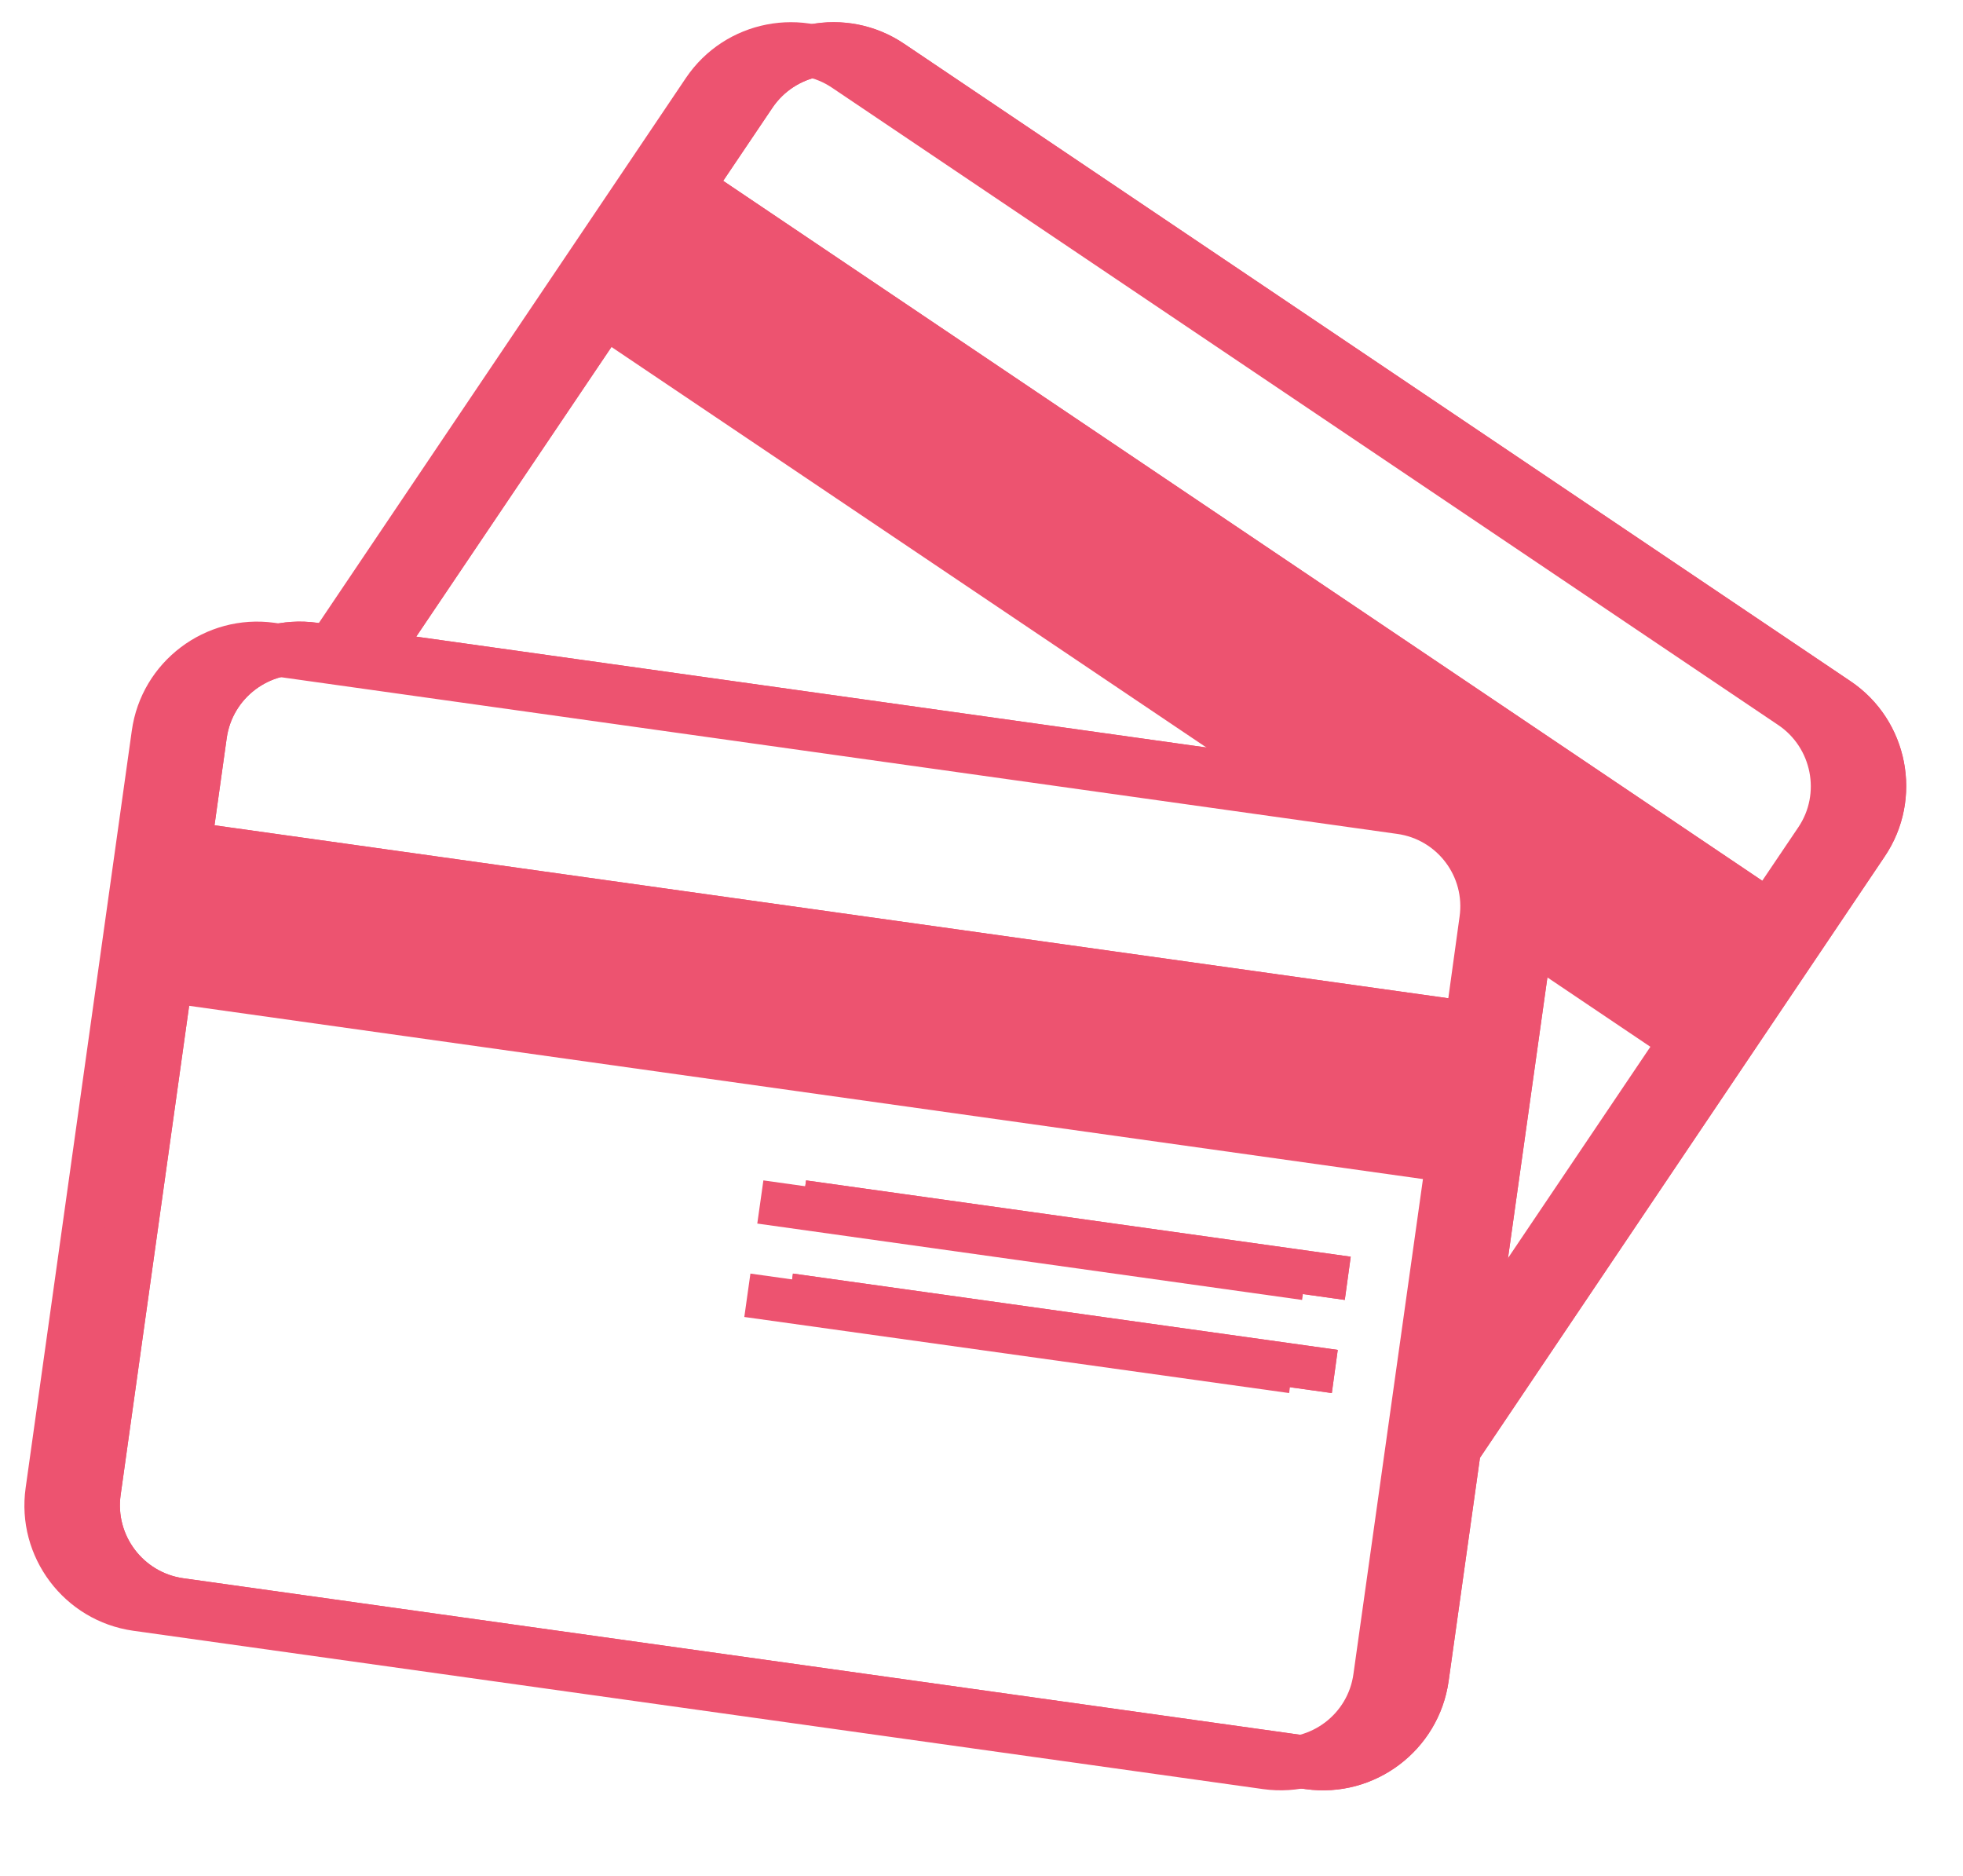
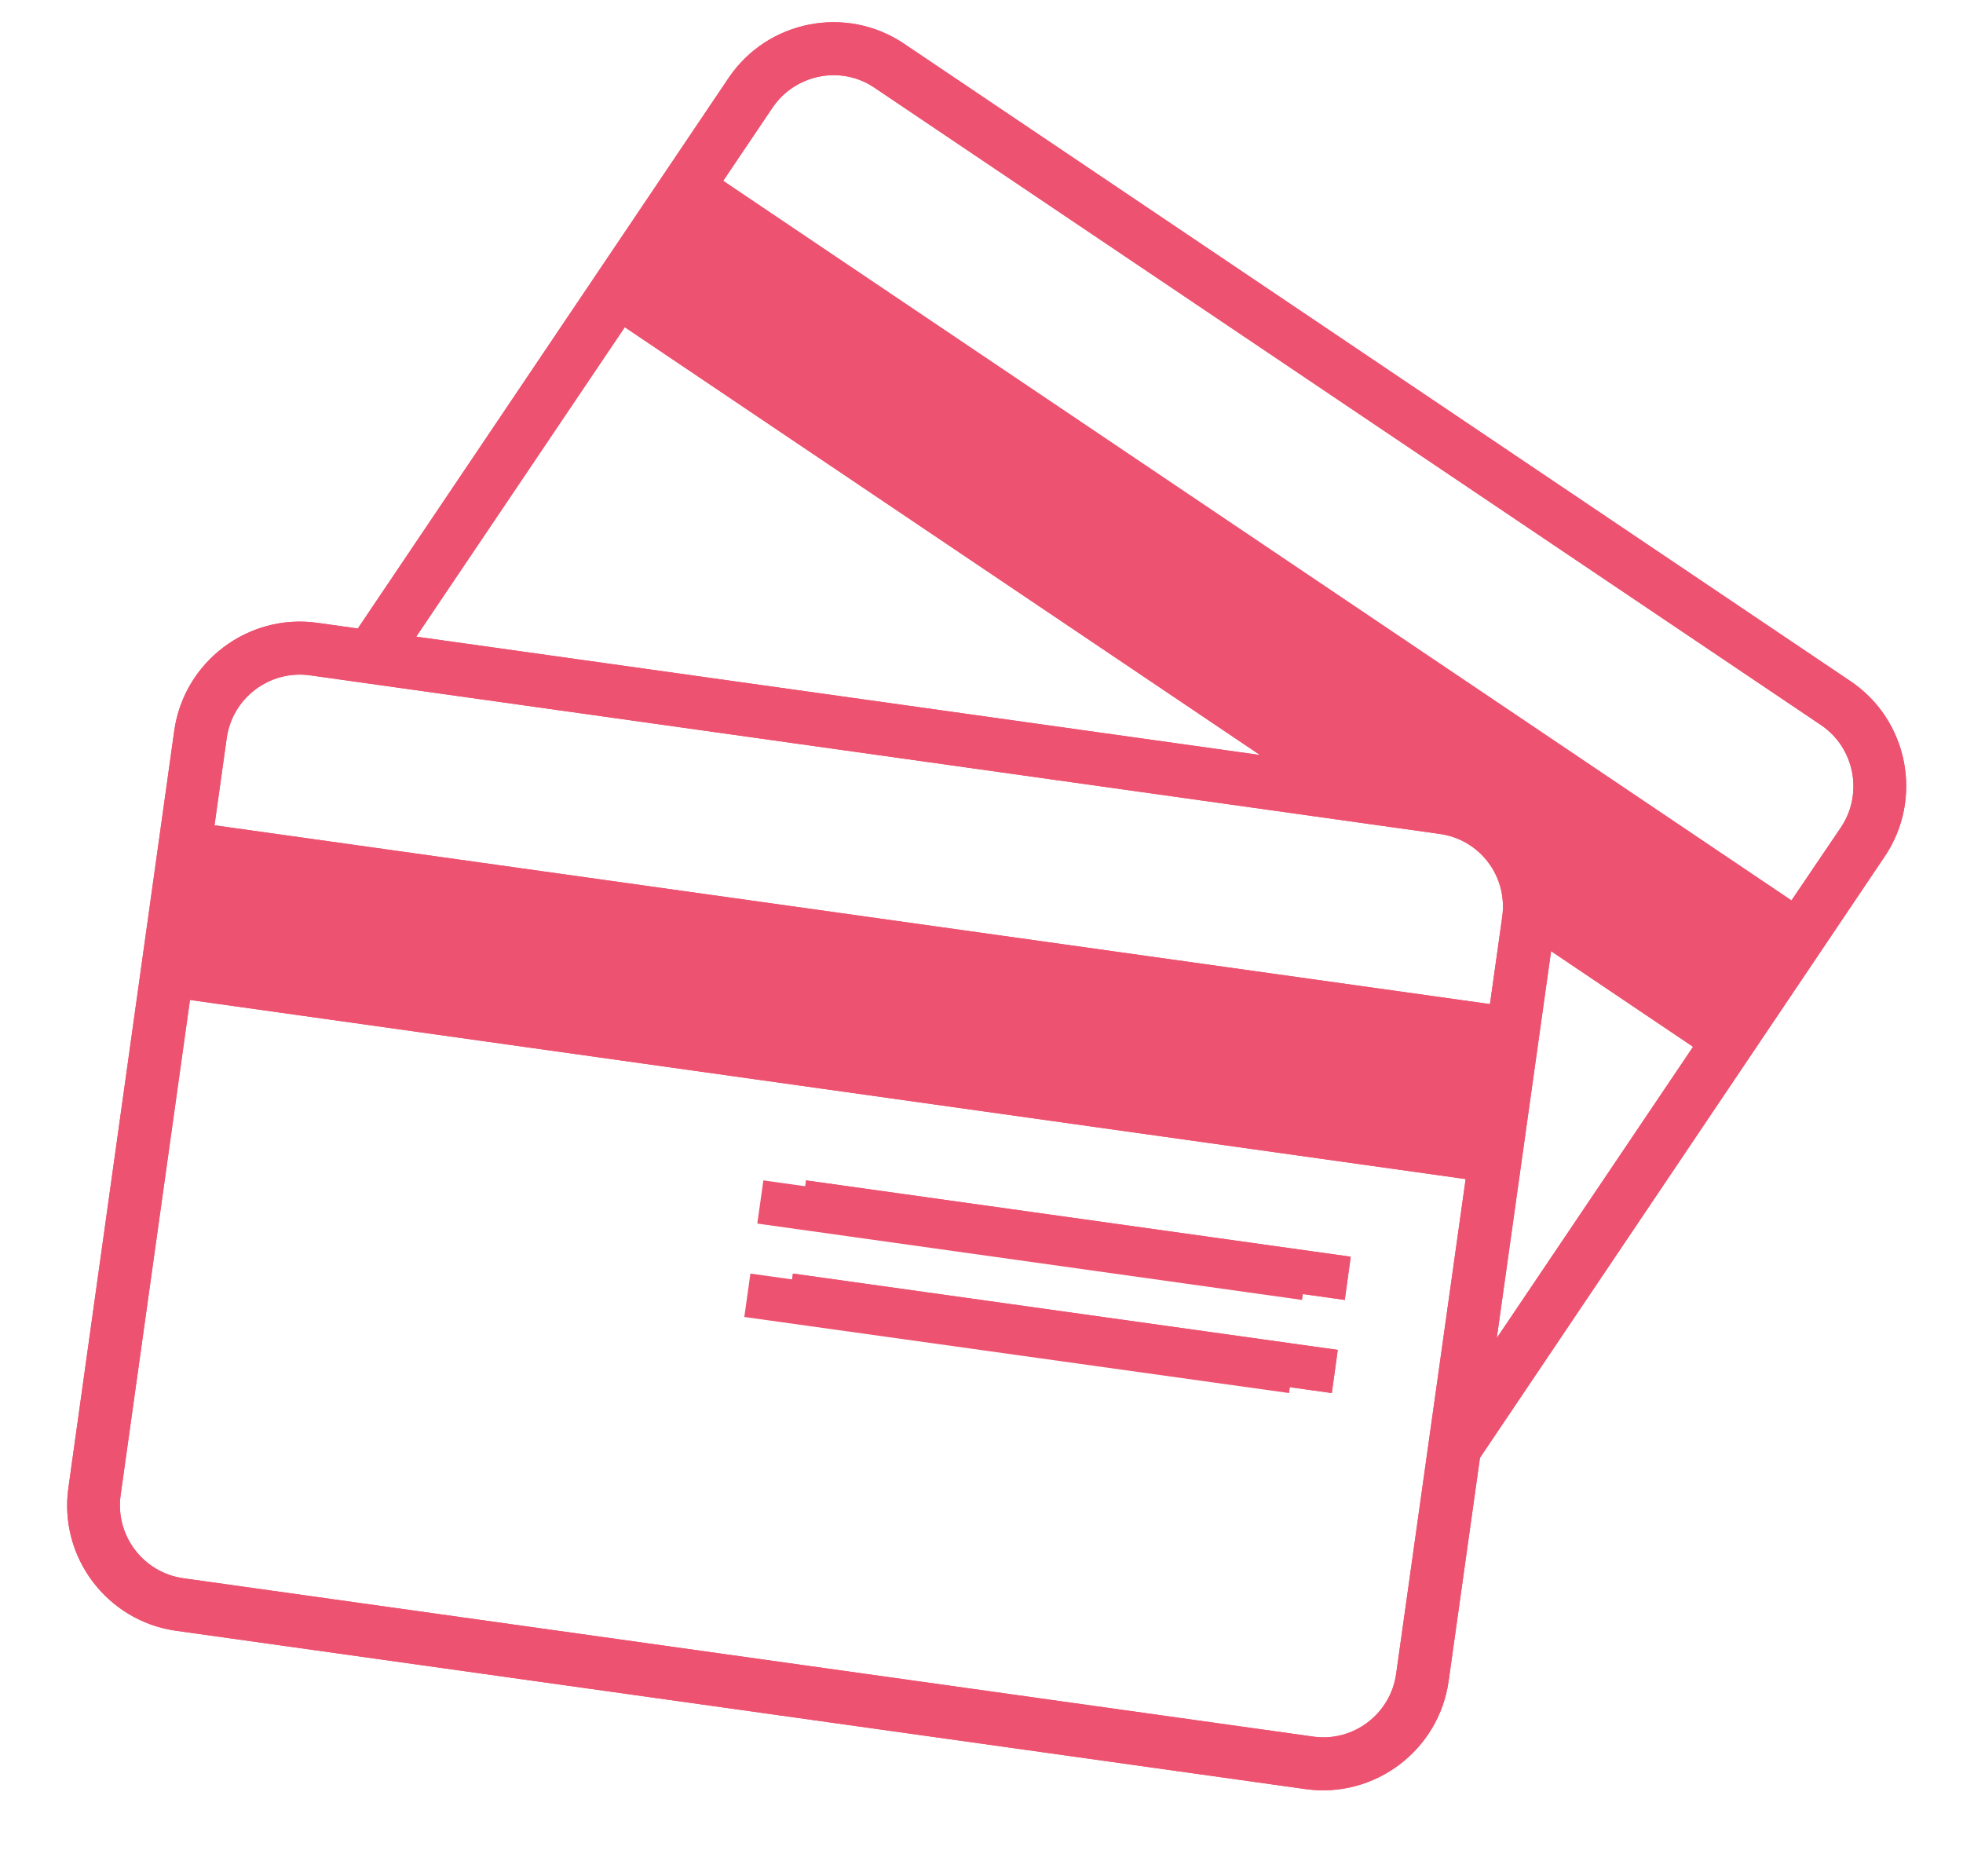
<svg xmlns="http://www.w3.org/2000/svg" version="1.0" preserveAspectRatio="xMidYMid meet" height="43" viewBox="0 0 33.75 32.25" zoomAndPan="magnify" width="45">
  <defs>
    <clipPath id="dd62bb691e">
      <path clip-rule="nonzero" d="M 0.262 0 L 32.512 0 L 32.512 30.785 L 0.262 30.785 Z M 0.262 0" />
    </clipPath>
    <clipPath id="0d855327ad">
      <path clip-rule="nonzero" d="M 1 0 L 33 0 L 33 30.785 L 1 30.785 Z M 1 0" />
    </clipPath>
    <clipPath id="2f099d4526">
      <path clip-rule="nonzero" d="M 1 0 L 33 0 L 33 30.785 L 1 30.785 Z M 1 0" />
    </clipPath>
  </defs>
  <g clip-path="url(#dd62bb691e)">
-     <path fill-rule="nonzero" fill-opacity="1" d="M 30.918 14.223 L 30.07 15.48 L 11.703 3.109 L 12.551 1.852 C 12.938 1.273 13.727 1.117 14.305 1.508 L 30.574 12.465 C 31.152 12.855 31.309 13.645 30.918 14.223 Z M 25 23.004 L 25.934 16.352 L 28.375 17.996 Z M 23.27 28.777 C 23.176 29.469 22.535 29.953 21.844 29.855 L 2.418 27.133 C 1.73 27.035 1.242 26.395 1.34 25.703 L 2.535 17.191 L 24.465 20.27 Z M 3.164 12.688 C 3.262 11.996 3.902 11.516 4.594 11.609 L 24.02 14.336 C 24.711 14.43 25.195 15.07 25.094 15.762 L 24.887 17.262 L 2.953 14.188 Z M 10.008 5.625 L 20.934 12.98 L 6.422 10.945 Z M 31.082 11.711 L 14.812 0.754 C 13.82 0.082 12.465 0.344 11.793 1.34 L 5.418 10.805 L 4.719 10.707 C 3.531 10.543 2.43 11.375 2.266 12.562 L 0.441 25.578 C 0.273 26.766 1.105 27.867 2.289 28.035 L 21.719 30.758 C 22.906 30.922 24.008 30.09 24.172 28.902 L 24.711 25.062 L 31.672 14.727 C 32.344 13.734 32.078 12.379 31.082 11.711" fill="#ed5370" />
-   </g>
+     </g>
  <path fill-rule="nonzero" fill-opacity="1" d="M 13.02 21.035 L 22.387 22.348 L 22.492 21.605 L 13.125 20.293 L 13.02 21.035" fill="#ed5370" />
  <path fill-rule="nonzero" fill-opacity="1" d="M 12.797 22.641 L 22.164 23.949 L 22.266 23.207 L 12.902 21.895 L 12.797 22.641" fill="#ed5370" />
  <g clip-path="url(#0d855327ad)">
    <path fill-rule="nonzero" fill-opacity="1" d="M 31.652 14.223 L 30.801 15.48 L 12.434 3.109 L 13.281 1.852 C 13.672 1.273 14.461 1.117 15.035 1.508 L 31.309 12.465 C 31.887 12.855 32.039 13.645 31.652 14.223 Z M 25.734 23.004 L 26.668 16.352 L 29.109 17.996 Z M 24.004 28.777 C 23.906 29.469 23.266 29.953 22.578 29.855 L 3.152 27.133 C 2.461 27.035 1.977 26.395 2.074 25.703 L 3.266 17.191 L 25.199 20.27 Z M 3.898 12.688 C 3.996 11.996 4.637 11.516 5.324 11.609 L 24.75 14.336 C 25.445 14.43 25.926 15.07 25.828 15.762 L 25.617 17.262 L 3.688 14.188 Z M 10.742 5.625 L 21.664 12.98 L 7.156 10.945 Z M 31.816 11.711 L 15.547 0.754 C 14.555 0.082 13.199 0.344 12.527 1.34 L 6.152 10.805 L 5.453 10.707 C 4.266 10.543 3.164 11.375 2.996 12.562 L 1.176 25.578 C 1.008 26.766 1.84 27.867 3.023 28.035 L 22.449 30.758 C 23.637 30.922 24.738 30.09 24.906 28.902 L 25.445 25.062 L 32.402 14.727 C 33.074 13.734 32.809 12.379 31.816 11.711" fill="#ed5370" />
  </g>
  <path fill-rule="nonzero" fill-opacity="1" d="M 13.754 21.035 L 23.121 22.348 L 23.223 21.605 L 13.859 20.293 L 13.754 21.035" fill="#ed5370" />
  <path fill-rule="nonzero" fill-opacity="1" d="M 13.531 22.641 L 22.898 23.949 L 23 23.207 L 13.633 21.895 L 13.531 22.641" fill="#ed5370" />
  <g clip-path="url(#2f099d4526)">
    <path fill-rule="nonzero" fill-opacity="1" d="M 31.652 14.223 L 30.801 15.48 L 12.434 3.109 L 13.281 1.852 C 13.672 1.273 14.461 1.117 15.035 1.508 L 31.309 12.465 C 31.887 12.855 32.039 13.645 31.652 14.223 Z M 25.734 23.004 L 26.668 16.352 L 29.109 17.996 Z M 24.004 28.777 C 23.906 29.469 23.266 29.953 22.578 29.855 L 3.152 27.133 C 2.461 27.035 1.977 26.395 2.074 25.703 L 3.266 17.191 L 25.199 20.27 Z M 3.898 12.688 C 3.996 11.996 4.637 11.516 5.324 11.609 L 24.75 14.336 C 25.445 14.43 25.926 15.07 25.828 15.762 L 25.617 17.262 L 3.688 14.188 Z M 10.742 5.625 L 21.664 12.98 L 7.156 10.945 Z M 31.816 11.711 L 15.547 0.754 C 14.555 0.082 13.199 0.344 12.527 1.34 L 6.152 10.805 L 5.453 10.707 C 4.266 10.543 3.164 11.375 2.996 12.562 L 1.176 25.578 C 1.008 26.766 1.84 27.867 3.023 28.035 L 22.449 30.758 C 23.637 30.922 24.738 30.09 24.906 28.902 L 25.445 25.062 L 32.402 14.727 C 33.074 13.734 32.809 12.379 31.816 11.711" fill="#ed5370" />
  </g>
  <path fill-rule="nonzero" fill-opacity="1" d="M 13.754 21.035 L 23.121 22.348 L 23.223 21.605 L 13.859 20.293 L 13.754 21.035" fill="#ed5370" />
  <path fill-rule="nonzero" fill-opacity="1" d="M 13.531 22.641 L 22.898 23.949 L 23 23.207 L 13.633 21.895 L 13.531 22.641" fill="#ed5370" />
</svg>